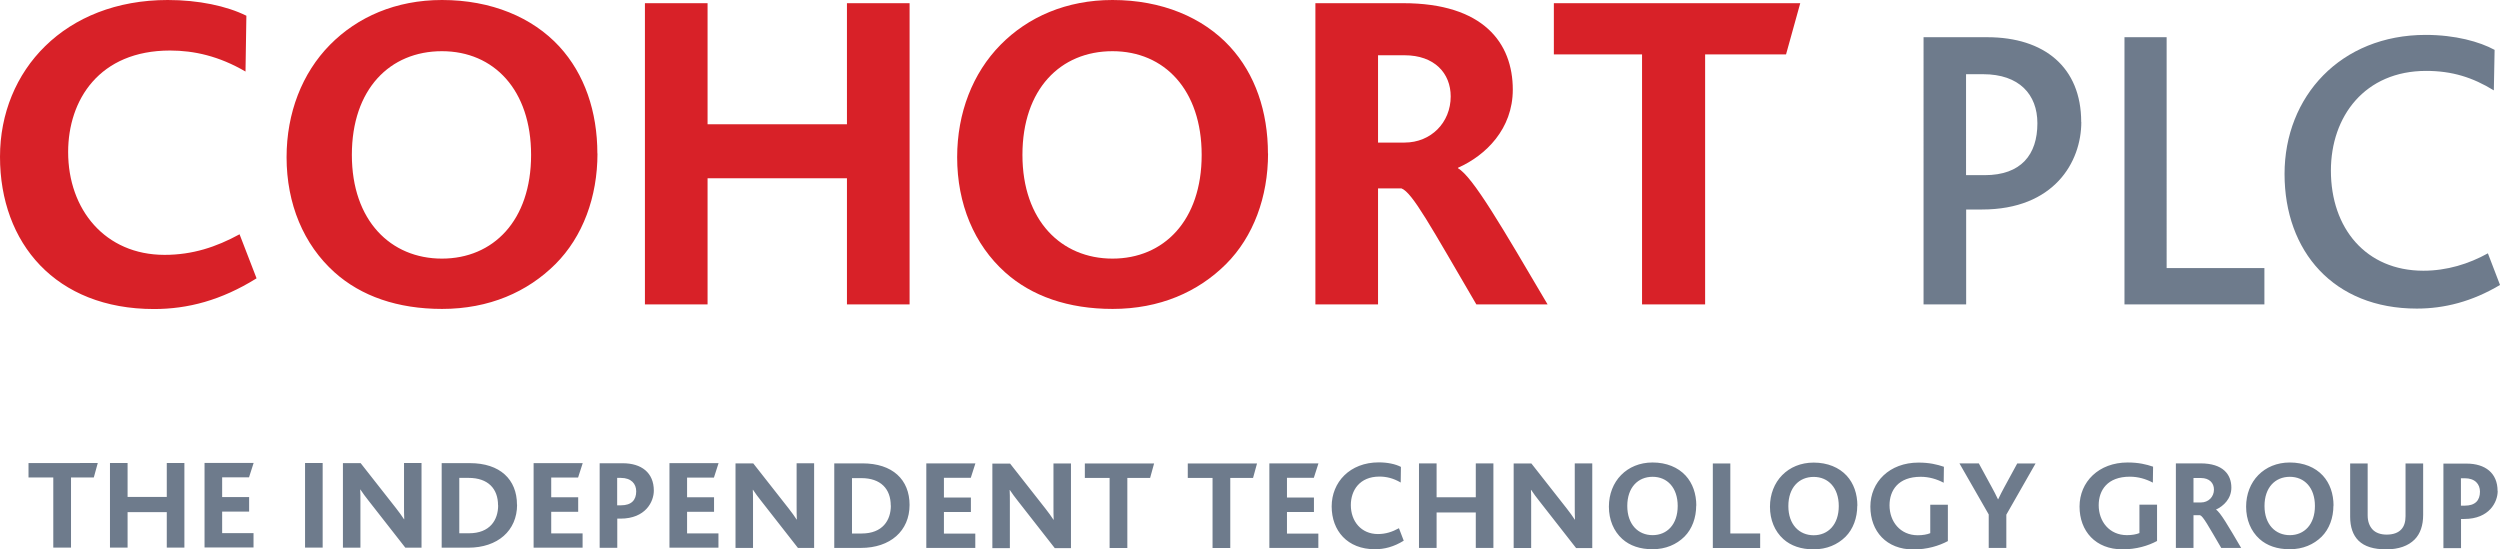
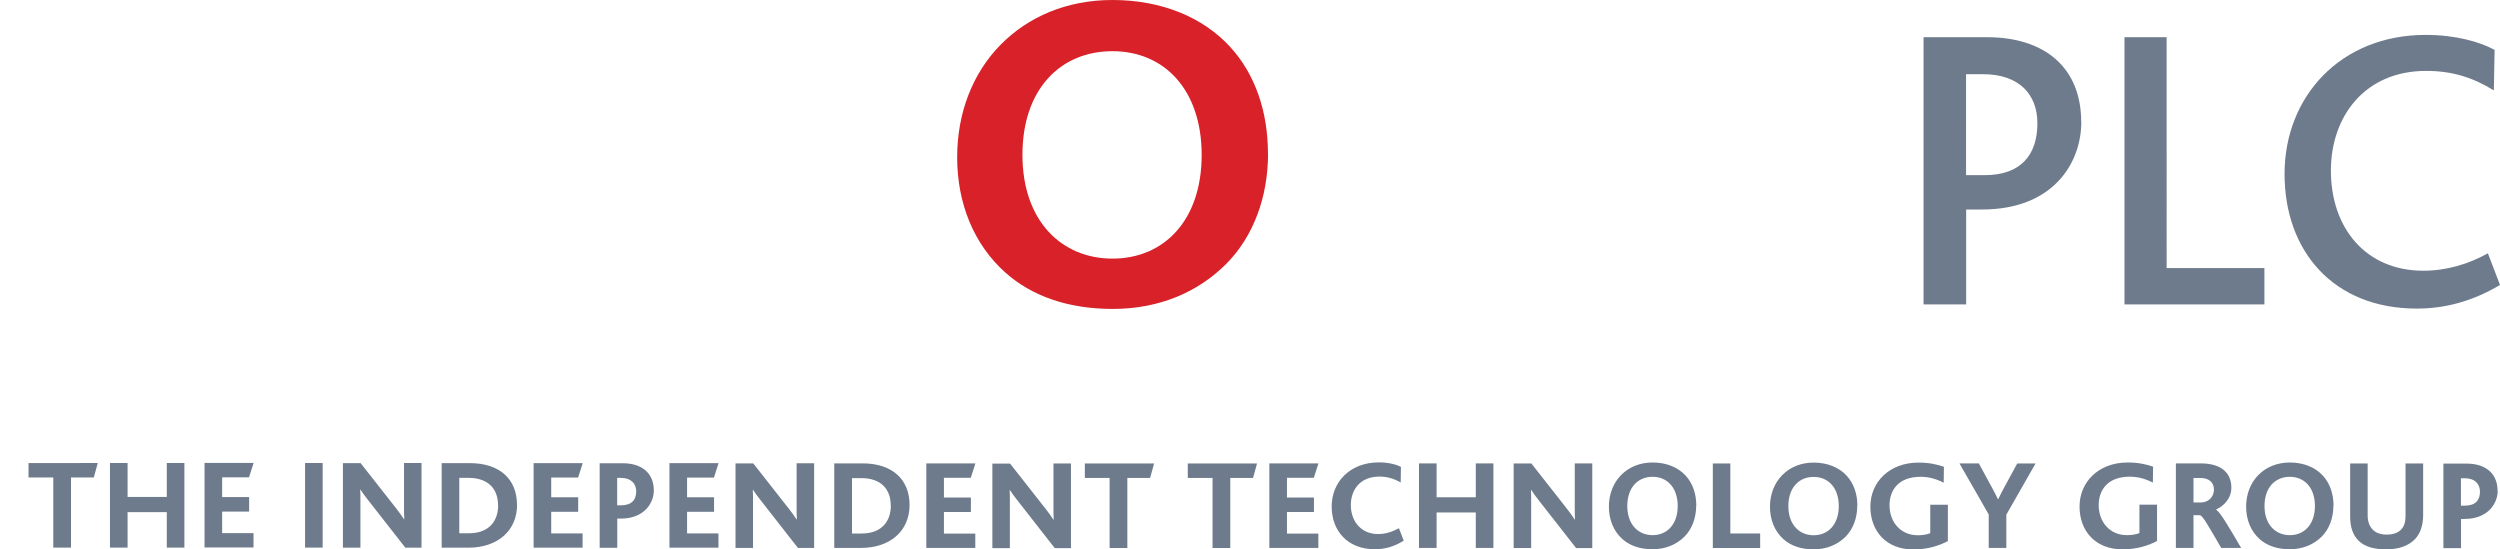
<svg xmlns="http://www.w3.org/2000/svg" id="Layer_2" viewBox="0 0 227.08 49.9">
  <defs>
    <style>.cls-1{fill:#d82128;}.cls-2{fill:#6e7b8c;}</style>
  </defs>
  <g id="Layer_1-2">
    <g>
      <path class="cls-2" d="M227.08,25.88l-1.1-2.87c-1.73,.96-3.72,1.58-5.86,1.58-5.23,0-8.4-3.87-8.4-9.09,0-4.94,3.09-9.06,8.65-9.06,2.36,0,4.23,.59,6.15,1.77l.07-3.68c-1.36-.74-3.57-1.36-6.26-1.36-7.73,0-12.82,5.6-12.82,12.63s4.46,12.23,12.01,12.23c2.5,0,5.01-.63,7.55-2.14m-21.39,1.77v-3.31h-8.88V3.38h-3.83V27.65h12.7Zm-20.62-16.46c0,2.84-1.47,4.71-4.79,4.71h-1.69V6.74h1.55c3.28,0,4.93,1.84,4.93,4.45m3.98-.11c0-4.97-3.35-7.7-8.54-7.7h-5.78V27.65h3.87v-8.62h1.44c6.55,0,9.02-4.31,9.02-7.95" />
-       <path class="cls-1" d="M163.52,.29h-22.38V4.94h8.01V27.65h5.73V4.94h7.35l1.29-4.65Zm-31.75,8.47c0,2.37-1.79,4.19-4.19,4.19h-2.41V5.02h2.41c2.7,0,4.19,1.62,4.19,3.74m8.8,18.89c-4.11-6.97-6.77-11.58-8.14-12.37v-.04c2.53-1.12,4.98-3.53,4.98-7.1,0-4.23-2.66-7.85-9.96-7.85h-7.97V27.65h5.69v-10.54h2.12c1,.37,2.66,3.45,6.81,10.54h6.48Z" />
      <path class="cls-1" d="M109.15,14.07c0,5.98-3.45,9.42-8.1,9.42s-8.18-3.45-8.18-9.42,3.45-9.42,8.18-9.42,8.1,3.53,8.1,9.42m6.02-.12c0-3.82-1.16-7.22-3.45-9.71-2.45-2.66-6.19-4.24-10.67-4.24-4.19,0-7.68,1.54-10.17,4.07-2.53,2.57-3.94,6.19-3.94,10.21,0,4.24,1.54,7.93,4.36,10.46,2.41,2.16,5.73,3.32,9.76,3.32,4.28,0,7.76-1.54,10.3-4.07,2.49-2.49,3.82-6.1,3.82-10.05" />
-       <path class="cls-1" d="M82.62,27.65V.29h-5.69V11.29h-12.66V.29h-5.69V27.65h5.69v-11.46h12.66v11.46h5.69ZM48.24,14.07c0,5.98-3.45,9.42-8.1,9.42s-8.18-3.45-8.18-9.42,3.45-9.42,8.18-9.42,8.1,3.53,8.1,9.42m6.02-.12c0-3.82-1.16-7.22-3.45-9.72C48.37,1.58,44.63,0,40.15,0,35.95,0,32.47,1.54,29.97,4.07c-2.53,2.57-3.94,6.19-3.94,10.21,0,4.23,1.54,7.93,4.36,10.46,2.41,2.16,5.73,3.32,9.76,3.32,4.28,0,7.76-1.54,10.3-4.07,2.49-2.49,3.82-6.1,3.82-10.05m-30.97,11.33l-1.54-3.99c-2.12,1.16-4.28,1.87-6.81,1.87-5.4,0-8.76-4.11-8.76-9.34,0-4.73,2.82-9.22,9.26-9.22,2.16,0,4.44,.5,6.85,1.91l.08-5.07C20.59,.54,18.02,0,15.24,0,5.9,0,0,6.39,0,14.24s5.06,13.83,13.99,13.83c3.07,0,6.1-.79,9.3-2.78" />
      <path class="cls-2" d="M225.26,44.66c0,.79-.43,1.27-1.38,1.27h-.35v-2.49h.34c.94,0,1.39,.53,1.39,1.22m1.6-.06c0-1.64-1.13-2.49-2.82-2.49h-2.1v7.68h1.6v-2.65h.29c2.29,0,3.04-1.55,3.04-2.54m-6.77,2.19v-4.69h-1.6v4.79c0,.5-.12,.91-.38,1.19-.28,.31-.73,.48-1.34,.48-.54,0-1-.16-1.29-.48-.26-.29-.43-.7-.43-1.26v-4.72h-1.59v4.85c0,.9,.24,1.65,.76,2.16,.55,.54,1.39,.79,2.52,.79s2-.32,2.57-.89c.52-.52,.78-1.29,.78-2.23m-9.83-.82c0,1.68-.97,2.65-2.28,2.65s-2.3-.97-2.3-2.65,.97-2.65,2.3-2.65,2.28,.99,2.28,2.65m1.69-.03c0-1.08-.33-2.03-.97-2.73-.69-.75-1.74-1.19-3-1.19-1.18,0-2.16,.43-2.86,1.14-.71,.72-1.11,1.74-1.11,2.87,0,1.19,.43,2.23,1.22,2.94,.68,.61,1.61,.93,2.74,.93,1.2,0,2.18-.43,2.9-1.14,.7-.7,1.07-1.72,1.07-2.83m-10.85-1.45c0,.66-.5,1.17-1.18,1.17h-.68v-2.22h.68c.76,0,1.18,.45,1.18,1.05m2.47,5.3c-1.15-1.96-1.9-3.26-2.29-3.48h0c.71-.33,1.4-1,1.4-2,0-1.19-.75-2.2-2.8-2.2h-2.24v7.68h1.6v-2.97h.6c.28,.1,.75,.97,1.92,2.97h1.82Zm-7.64-.64v-3.29h-1.6v2.58c-.28,.12-.69,.19-1.13,.19-1.6,0-2.57-1.24-2.57-2.72,0-1.35,.78-2.59,2.83-2.59,.77,0,1.46,.21,2.09,.54l.02-1.45c-.62-.21-1.31-.38-2.31-.38-2.63,0-4.37,1.76-4.37,4s1.46,3.89,3.9,3.89c1.27,0,2.34-.33,3.14-.76m-11.03-7.04h-1.67l-1.18,2.17c-.18,.33-.39,.74-.55,1.08h-.02c-.16-.35-.39-.78-.57-1.11l-1.17-2.15h-1.76l2.66,4.64v3.04h1.6v-3.02l2.66-4.66Zm-7.97,7.04v-3.29h-1.6v2.58c-.28,.12-.69,.19-1.13,.19-1.6,0-2.57-1.24-2.57-2.72,0-1.35,.78-2.59,2.83-2.59,.77,0,1.46,.21,2.09,.54l.02-1.45c-.62-.21-1.31-.38-2.31-.38-2.63,0-4.37,1.76-4.37,4s1.46,3.89,3.9,3.89c1.27,0,2.33-.33,3.14-.76m-9.91-3.18c0,1.68-.97,2.65-2.28,2.65s-2.3-.97-2.3-2.65,.97-2.65,2.3-2.65,2.28,.99,2.28,2.65m1.69-.03c0-1.08-.33-2.03-.97-2.73-.69-.75-1.74-1.19-3-1.19-1.18,0-2.16,.43-2.86,1.14-.71,.72-1.11,1.74-1.11,2.87,0,1.19,.43,2.23,1.22,2.94,.68,.61,1.61,.93,2.74,.93,1.2,0,2.18-.43,2.9-1.14,.7-.7,1.07-1.72,1.07-2.83m-8.82,3.85v-1.32h-2.71v-6.36h-1.59v7.68h4.29Zm-7.49-3.82c0,1.68-.97,2.65-2.28,2.65s-2.3-.97-2.3-2.65,.97-2.65,2.3-2.65,2.28,.99,2.28,2.65m1.69-.03c0-1.08-.33-2.03-.97-2.73-.69-.75-1.74-1.19-3-1.19-1.18,0-2.16,.43-2.86,1.14-.71,.72-1.11,1.74-1.11,2.87,0,1.19,.43,2.23,1.22,2.94,.68,.61,1.61,.93,2.74,.93,1.2,0,2.18-.43,2.9-1.14,.7-.7,1.07-1.72,1.07-2.83m-9.44,3.85v-7.68h-1.59v3.92c0,.33,0,.83,.02,1.19h-.02c-.21-.32-.42-.62-.72-1l-3.22-4.1h-1.61v7.68h1.59v-4.21c0-.35,0-.82-.02-1.07h.02c.23,.34,.44,.64,.74,1.01l3.34,4.27h1.48Zm-8.98,0v-7.68h-1.6v3.08h-3.56v-3.08h-1.6v7.68h1.6v-3.22h3.56v3.22h1.6Zm-8.15-.67l-.43-1.12c-.6,.33-1.2,.53-1.91,.53-1.52,0-2.46-1.16-2.46-2.63,0-1.33,.79-2.59,2.6-2.59,.61,0,1.25,.14,1.93,.54l.02-1.42c-.5-.26-1.23-.41-2.01-.41-2.63,0-4.28,1.8-4.28,4s1.42,3.89,3.93,3.89c.86,0,1.72-.22,2.62-.78m-7.76,.67v-1.31h-2.85v-1.96h2.45v-1.32h-2.45v-1.79h2.44l.42-1.31h-4.46v7.68h4.45Zm-5.57-7.68h-6.29v1.31h2.25v6.37h1.61v-6.37h2.07l.36-1.31Zm-9.35,0h-6.29v1.31h2.25v6.37h1.61v-6.37h2.07l.36-1.31Zm-7.55,7.68v-7.68h-1.59v3.92c0,.33,0,.83,.02,1.19h-.02c-.21-.32-.42-.62-.72-1l-3.22-4.1h-1.61v7.68h1.59v-4.21c0-.35,0-.82-.02-1.07h.02c.23,.34,.44,.64,.74,1.01l3.34,4.27h1.48Zm-8.69,0v-1.31h-2.85v-1.96h2.45v-1.32h-2.45v-1.79h2.44l.42-1.31h-4.46v7.68h4.45Zm-7.67-3.86c0,1.34-.75,2.54-2.65,2.54h-.88v-5.03h.85c1.76,0,2.67,.98,2.67,2.49m1.71-.05c0-2.3-1.54-3.78-4.28-3.78h-2.56v7.68h2.42c2.66,0,4.42-1.54,4.42-3.91m-8.67,3.9v-7.68h-1.59v3.92c0,.33,0,.83,.02,1.19h-.02c-.21-.32-.42-.62-.72-1l-3.22-4.1h-1.61v7.68h1.59v-4.21c0-.35,0-.82-.02-1.07h.02c.23,.34,.44,.64,.74,1.01l3.34,4.27h1.48Zm-8.69,0v-1.31h-2.85v-1.96h2.45v-1.32h-2.45v-1.79h2.44l.42-1.31h-4.46v7.68h4.45Zm-7.47-5.13c0,.79-.43,1.27-1.38,1.27h-.35v-2.49h.34c.93,0,1.39,.53,1.39,1.22m1.6-.06c0-1.64-1.13-2.49-2.82-2.49h-2.1v7.68h1.6v-2.65h.29c2.29,0,3.03-1.55,3.03-2.54m-6.47,5.19v-1.31h-2.85v-1.96h2.45v-1.32h-2.45v-1.79h2.44l.42-1.31h-4.46v7.68h4.45Zm-7.67-3.86c0,1.34-.75,2.54-2.65,2.54h-.88v-5.03h.85c1.76,0,2.67,.98,2.67,2.49m1.72-.05c0-2.3-1.54-3.78-4.28-3.78h-2.56v7.68h2.42c2.66,0,4.43-1.54,4.43-3.91m-8.68,3.9v-7.68h-1.59v3.92c0,.33,0,.83,.02,1.19h-.02c-.21-.32-.42-.62-.72-1l-3.22-4.1h-1.61v7.68h1.59v-4.21c0-.35,0-.82-.02-1.07h.02c.23,.34,.44,.64,.74,1.01l3.34,4.27h1.48Zm-8.98-7.68h-1.6v7.68h1.6v-7.68Zm-6.28,7.68v-1.31h-2.85v-1.96h2.45v-1.32h-2.45v-1.79h2.44l.42-1.31h-4.46v7.68h4.45Zm-6.28,0v-7.68h-1.6v3.08h-3.56v-3.08h-1.6v7.68h1.6v-3.22h3.56v3.22h1.6Zm-7.88-7.68H2.59v1.31h2.25v6.37h1.61v-6.37h2.07l.36-1.31Z" />
    </g>
  </g>
</svg>